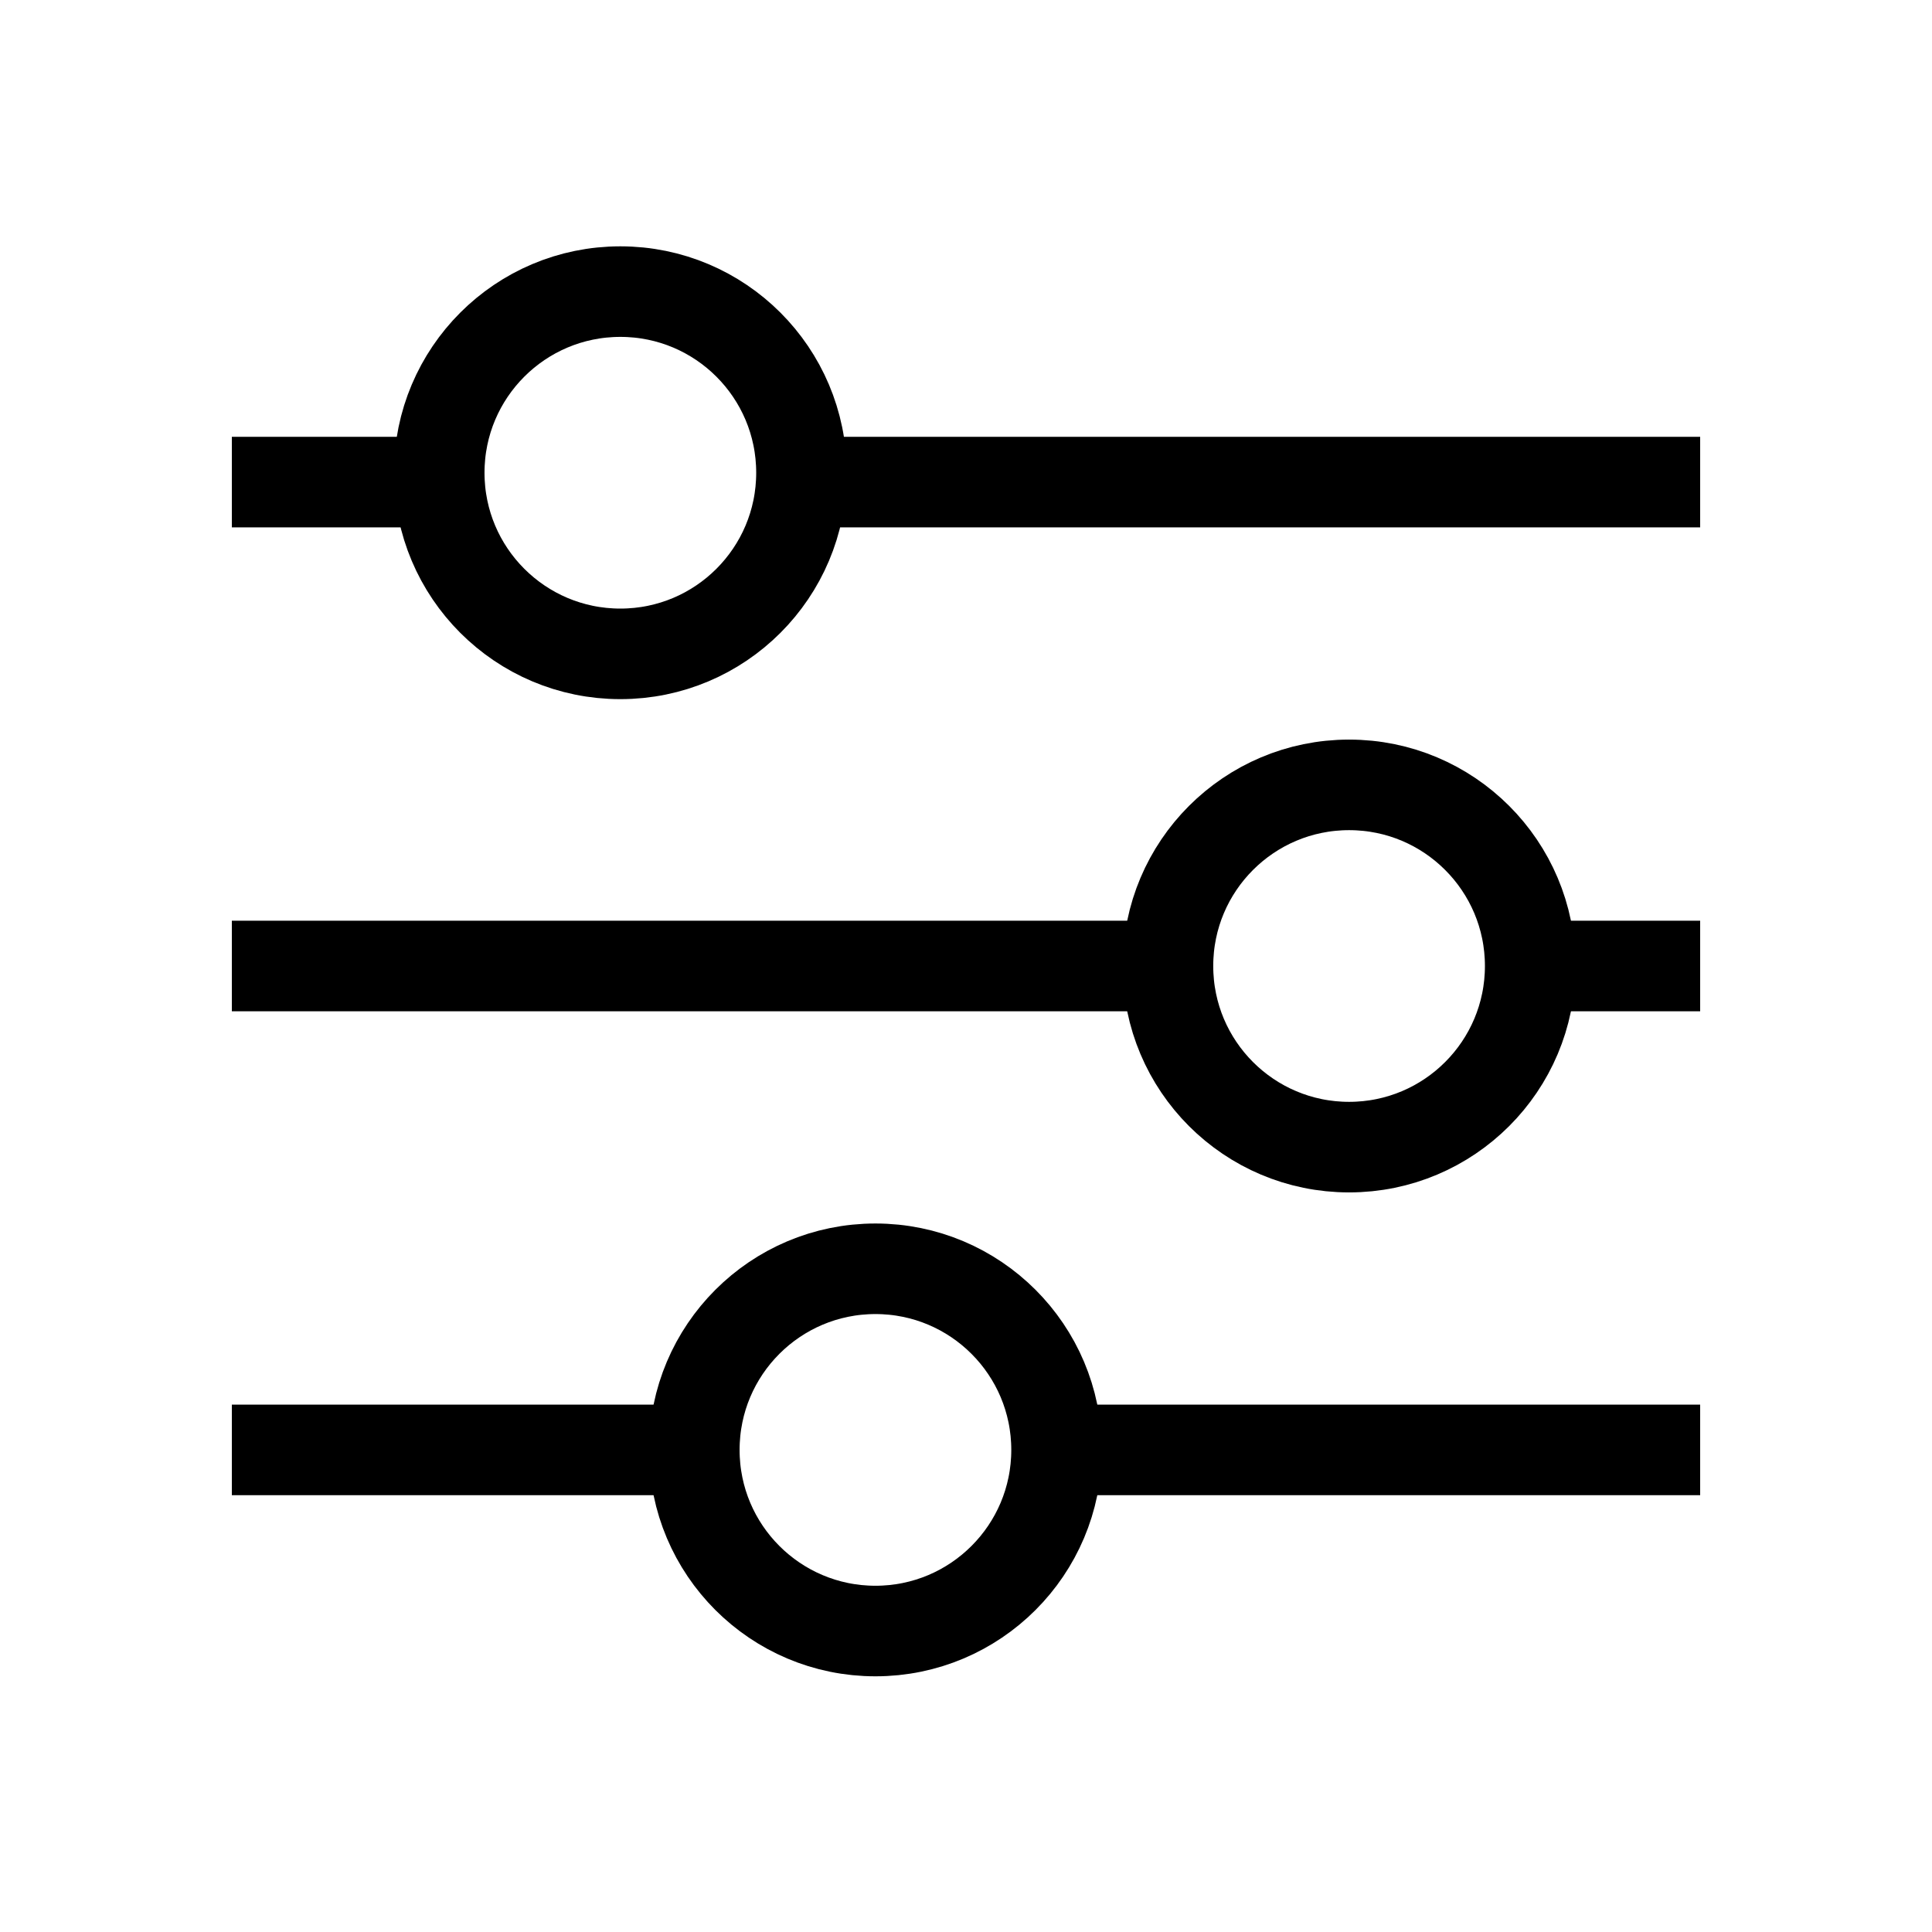
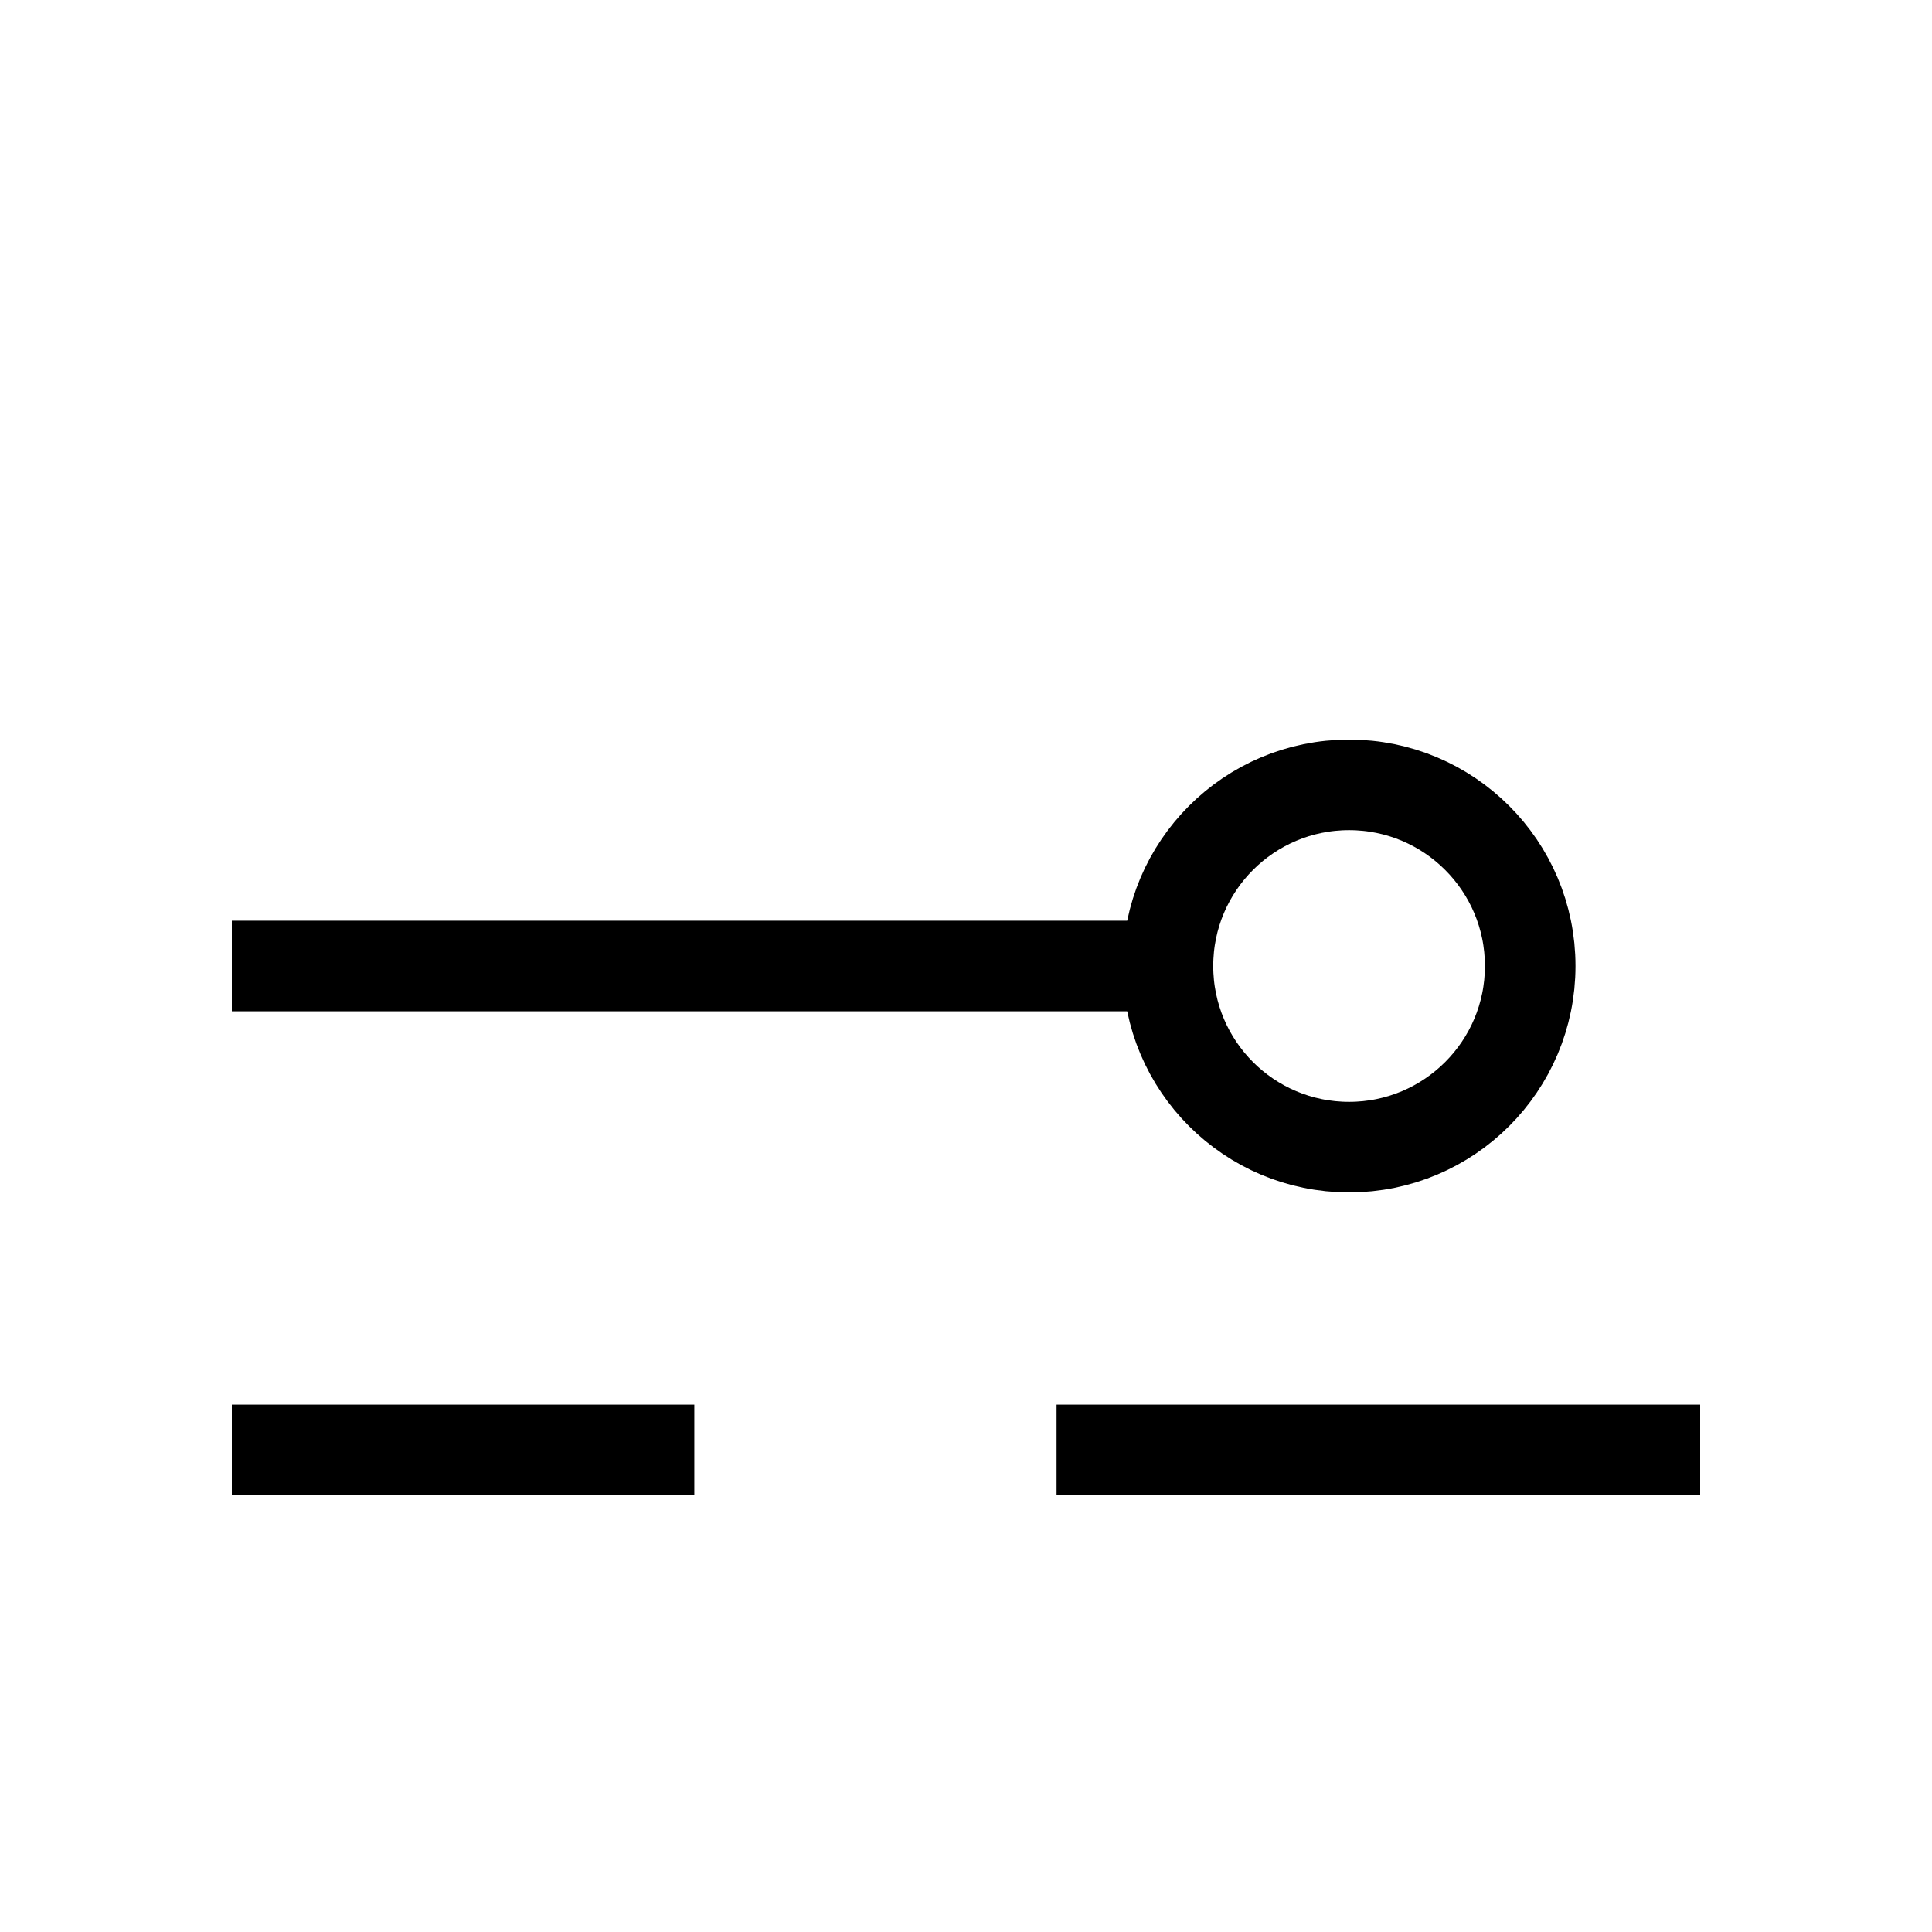
<svg xmlns="http://www.w3.org/2000/svg" width="800px" height="800px" viewBox="0 0 64 64" stroke-width="3" stroke="#000000" fill="none">
-   <line x1="50.69" y1="32" x2="56.32" y2="32" />
  <line x1="7.68" y1="32" x2="38.69" y2="32" />
-   <line x1="26.54" y1="15.97" x2="56.32" y2="15.97" />
-   <line x1="7.68" y1="15.97" x2="14.56" y2="15.97" />
  <line x1="35" y1="48.03" x2="56.32" y2="48.03" />
  <line x1="7.68" y1="48.03" x2="23" y2="48.03" />
-   <circle cx="20.55" cy="15.66" r="6" />
  <circle cx="44.69" cy="32" r="6" />
-   <circle cx="29" cy="48.03" r="6" />
</svg>